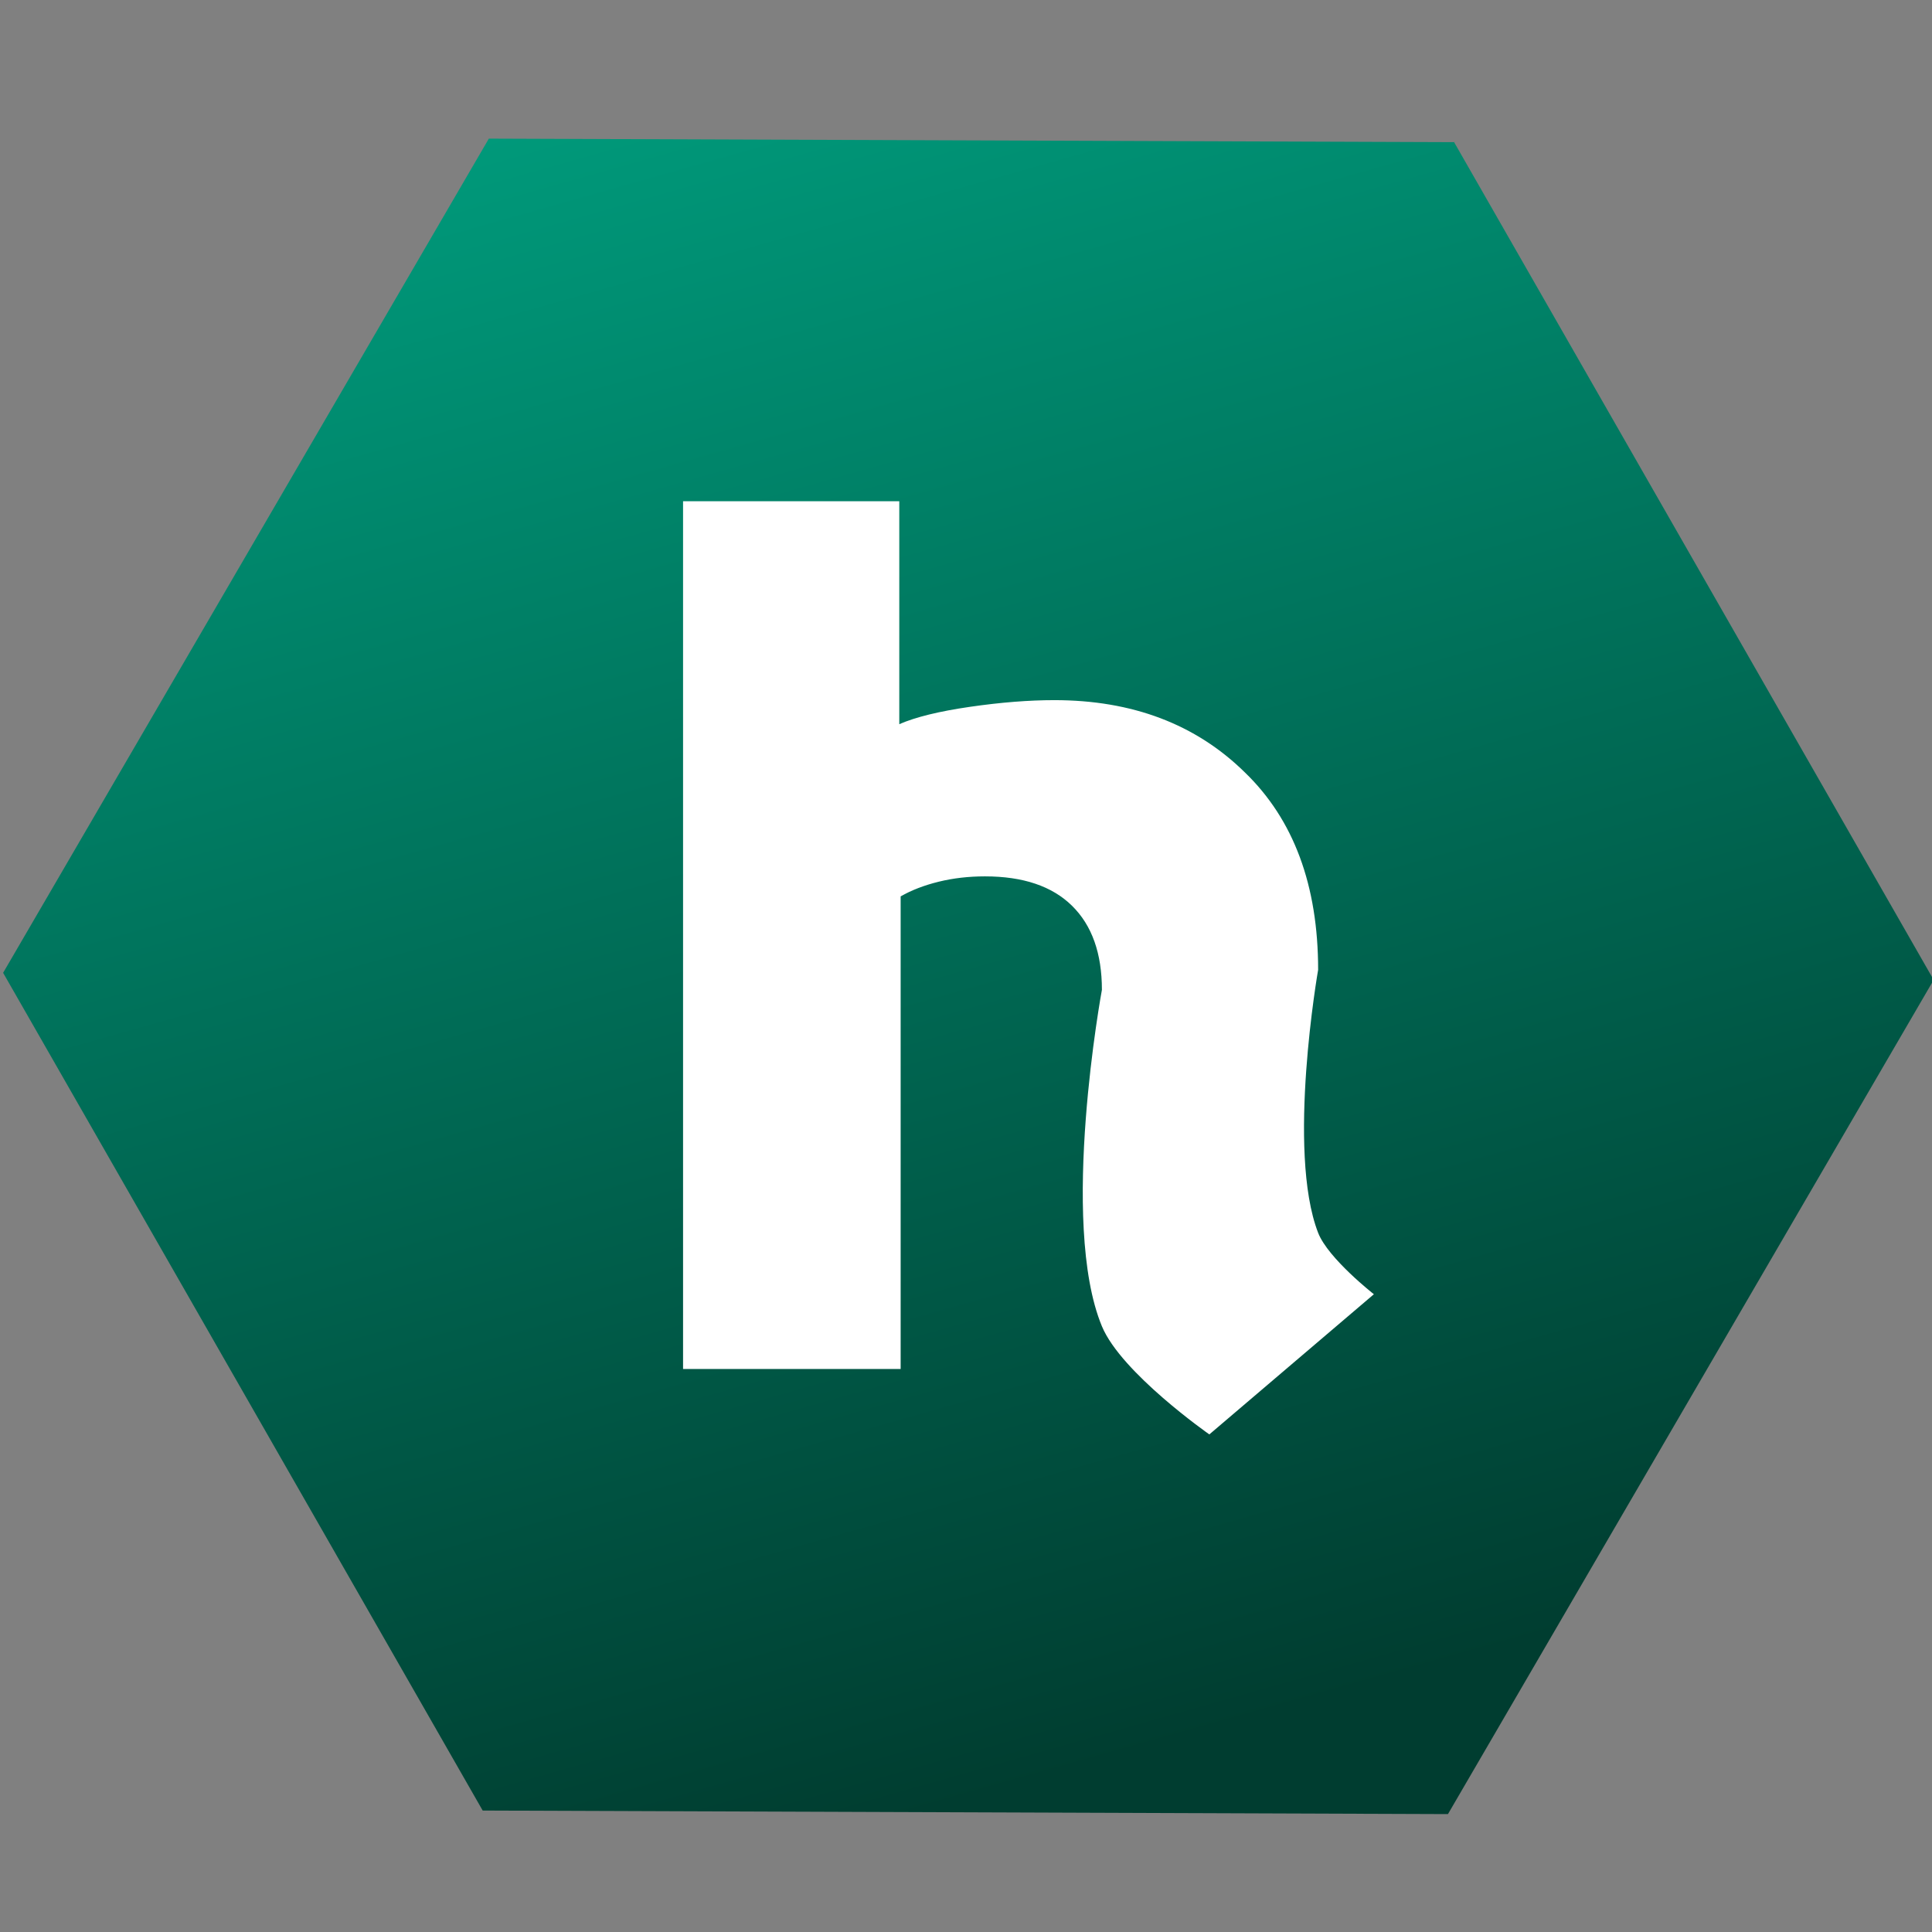
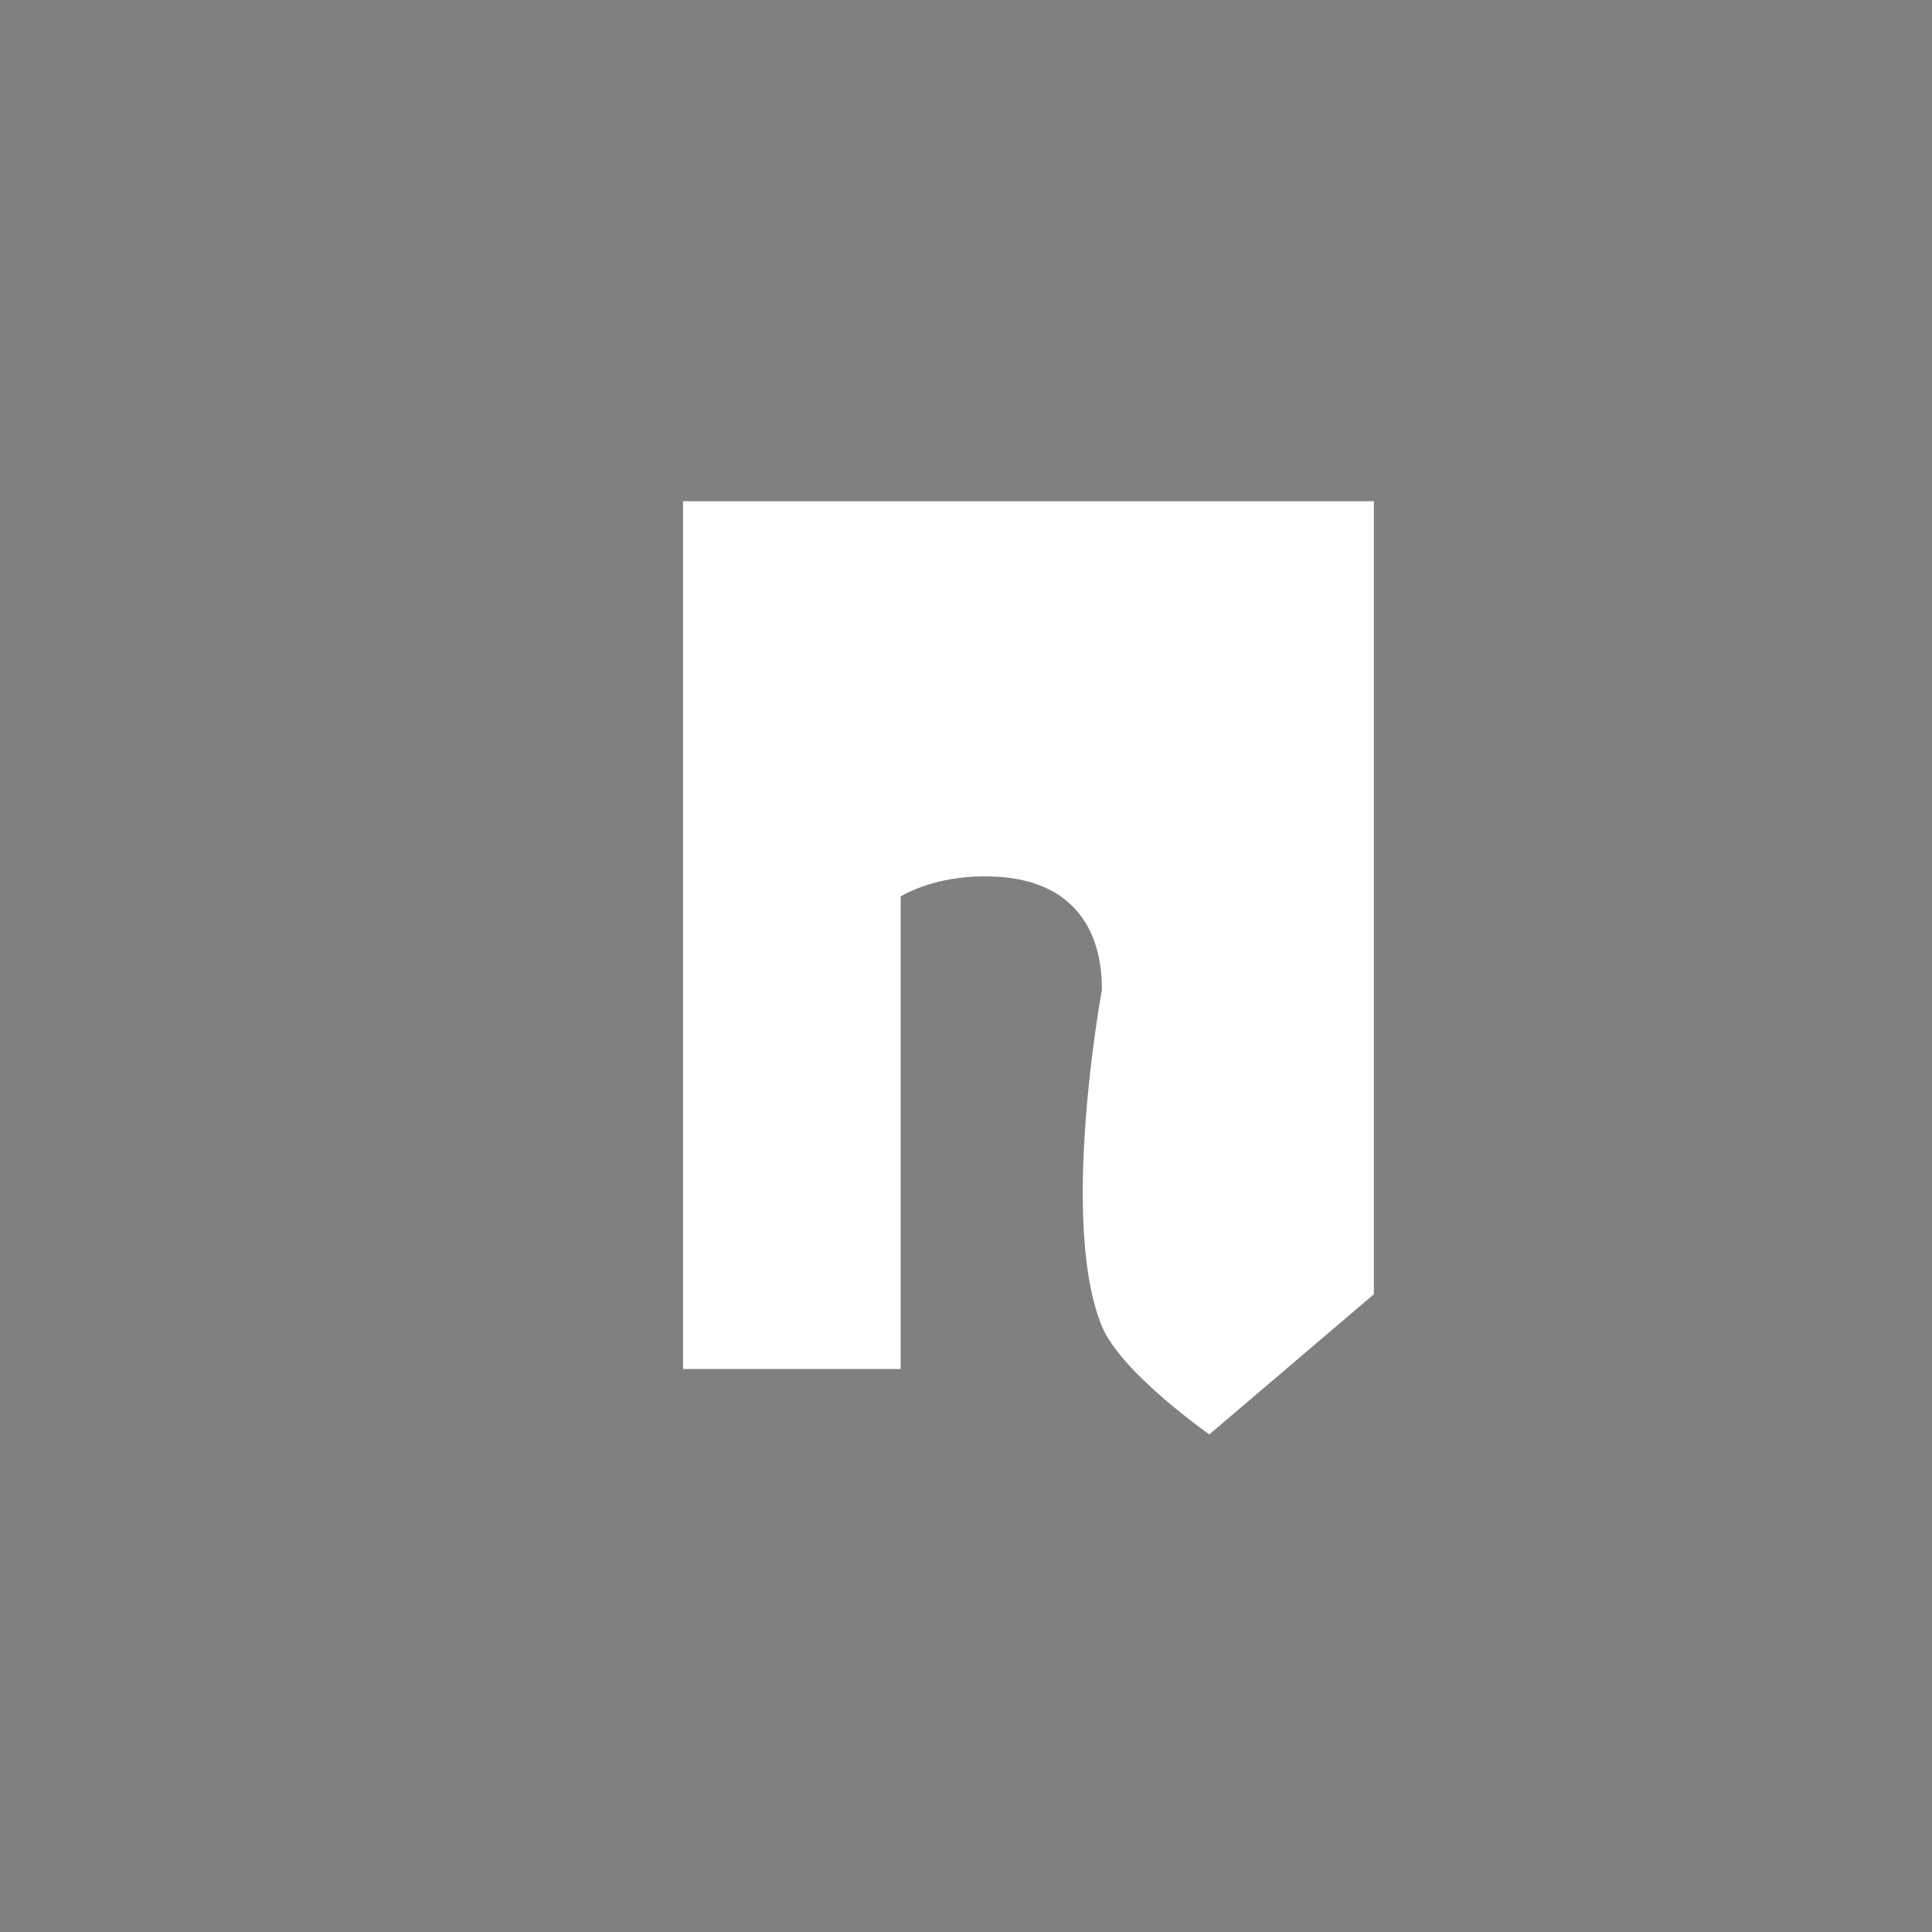
<svg xmlns="http://www.w3.org/2000/svg" xmlns:ns1="http://sodipodi.sourceforge.net/DTD/sodipodi-0.dtd" xmlns:ns2="http://www.inkscape.org/namespaces/inkscape" xmlns:xlink="http://www.w3.org/1999/xlink" width="190mm" height="190mm" viewBox="0 0 190 190" version="1.1" id="svg1" ns1:docname="logo-small-square.svg" ns2:version="1.3.2 (091e20e, 2023-11-25)" ns2:export-filename="../../../Downloads/logo-small-square-test.png" ns2:export-xdpi="96" ns2:export-ydpi="96">
  <rect x="0" y="0" width="190" height="190" fill="#808080" stroke="none" />
  <ns1:namedview id="namedview1" pagecolor="#ffffff" bordercolor="#000000" borderopacity="0.25" ns2:showpageshadow="2" ns2:pageopacity="0.0" ns2:pagecheckerboard="0" ns2:deskcolor="#d1d1d1" ns2:document-units="mm" showgrid="false" ns2:zoom="0.44984702" ns2:cx="260.08842" ns2:cy="411.25092" ns2:window-width="1512" ns2:window-height="803" ns2:window-x="56" ns2:window-y="29" ns2:window-maximized="0" ns2:current-layer="layer1" showguides="true">
    <ns2:grid id="grid1" units="mm" originx="0" originy="0" spacingx="1" spacingy="1" empcolor="#0099e5" empopacity="0.302" color="#0099e5" opacity="0.149" empspacing="5" dotted="false" gridanglex="30" gridanglez="30" visible="false" />
  </ns1:namedview>
  <defs id="defs1">
    <linearGradient id="linearGradient23" ns2:collect="always">
      <stop style="stop-color:#009f7f;stop-opacity:1;" offset="0" id="stop24" />
      <stop style="stop-color:#003d30;stop-opacity:1;" offset="1" id="stop25" />
    </linearGradient>
    <linearGradient ns2:collect="always" xlink:href="#linearGradient23" id="linearGradient25" x1="-15.225" y1="18.703" x2="145.455" y2="18.703" gradientUnits="userSpaceOnUse" gradientTransform="matrix(0.986,0,0,0.986,-10.188,-2.879)" />
    <filter ns2:label="Button" ns2:menu="Bevels" ns2:menu-tooltip="Soft bevel, slightly depressed middle" style="color-interpolation-filters:sRGB" id="filter31" x="-0.471" y="-0.349" width="1.942" height="1.697">
      <feGaussianBlur stdDeviation="5.3" in="SourceAlpha" result="result0" id="feGaussianBlur28" />
      <feMorphology in="SourceAlpha" radius="6.6" result="result1" id="feMorphology28" />
      <feGaussianBlur stdDeviation="8.9" in="result1" id="feGaussianBlur29" />
      <feColorMatrix values="1 0 0 0 0 0 1 0 0 0 0 0 1 0 0 0 0 0 0.3 0" result="result91" id="feColorMatrix29" />
      <feComposite in="result0" operator="out" result="result2" in2="result91" id="feComposite29" />
      <feGaussianBlur stdDeviation="1.7" result="result4" id="feGaussianBlur30" />
      <feDiffuseLighting surfaceScale="10" id="feDiffuseLighting30">
        <feDistantLight azimuth="225" elevation="45" id="feDistantLight30" />
      </feDiffuseLighting>
      <feBlend in2="SourceGraphic" mode="multiply" id="feBlend30" />
      <feComposite in2="SourceAlpha" operator="in" result="result3" id="feComposite30" />
      <feSpecularLighting in="result4" surfaceScale="5" specularExponent="17.9" id="feSpecularLighting31">
        <feDistantLight azimuth="225" elevation="45" id="feDistantLight31" />
      </feSpecularLighting>
      <feComposite in2="result3" operator="atop" id="feComposite31" />
    </filter>
  </defs>
  <g ns2:label="Layer 1" ns2:groupmode="layer" id="layer1">
    <g id="g1" transform="matrix(1.014,0,0,1.014,-1.359,12.048)" style="stroke-width:0.986">
-       <path ns1:type="star" style="opacity:1;fill:url(#linearGradient25);fill-opacity:1;stroke:#1f2937;stroke-width:0;stroke-dasharray:none;stroke-opacity:1" id="path30" ns2:flatsided="true" ns1:sides="6" ns1:cx="65.115234" ns1:cy="18.703312" ns1:r1="82.793236" ns1:r2="71.70105" ns1:arg1="0.80314778" ns1:arg2="1.3267466" ns2:rounded="0" ns2:randomized="0" d="M 122.611,78.277 42.271,98.283 -15.225,38.709 7.62,-40.87 87.96,-60.876 145.455,-1.302 Z" transform="matrix(0.308,1.088,-1.088,0.308,95.555,6.206)" />
-       <path style="font-size:50.8px;line-height:1.75;font-family:'Braah One';-inkscape-font-specification:'Braah One';display:inline;opacity:1;mix-blend-mode:hard-light;fill:#ffffff;fill-opacity:1;fill-rule:nonzero;stroke:#1f2937;stroke-width:0;stroke-dasharray:none;stroke-dashoffset:0;stroke-opacity:0.456" d="M 67.588,36.73 V 120.89 H 88.69 V 75.055 c 1.055,-0.604 2.287,-1.078 3.694,-1.424 1.407,-0.345 2.901,-0.517 4.484,-0.517 3.693,0 6.506,0.948 8.44,2.848 1.934,1.899 2.902,4.618 2.902,8.157 0,0 -4.176,22.555 0,32.628 1.875,4.523 10.419,10.488 10.419,10.488 l 15.959,-13.595 c 0,0 -4.442,-3.471 -5.407,-5.956 -3.083,-7.945 0,-25.507 0,-25.507 0,-8.2 -2.375,-14.588 -7.123,-19.163 -4.748,-4.661 -10.902,-6.992 -18.464,-6.992 -2.462,0 -5.188,0.215 -8.177,0.648 -2.99,0.432 -5.276,0.993 -6.859,1.683 V 36.73 Z" id="path57" />
+       <path style="font-size:50.8px;line-height:1.75;font-family:'Braah One';-inkscape-font-specification:'Braah One';display:inline;opacity:1;mix-blend-mode:hard-light;fill:#ffffff;fill-opacity:1;fill-rule:nonzero;stroke:#1f2937;stroke-width:0;stroke-dasharray:none;stroke-dashoffset:0;stroke-opacity:0.456" d="M 67.588,36.73 V 120.89 H 88.69 V 75.055 c 1.055,-0.604 2.287,-1.078 3.694,-1.424 1.407,-0.345 2.901,-0.517 4.484,-0.517 3.693,0 6.506,0.948 8.44,2.848 1.934,1.899 2.902,4.618 2.902,8.157 0,0 -4.176,22.555 0,32.628 1.875,4.523 10.419,10.488 10.419,10.488 l 15.959,-13.595 V 36.73 Z" id="path57" />
    </g>
  </g>
</svg>